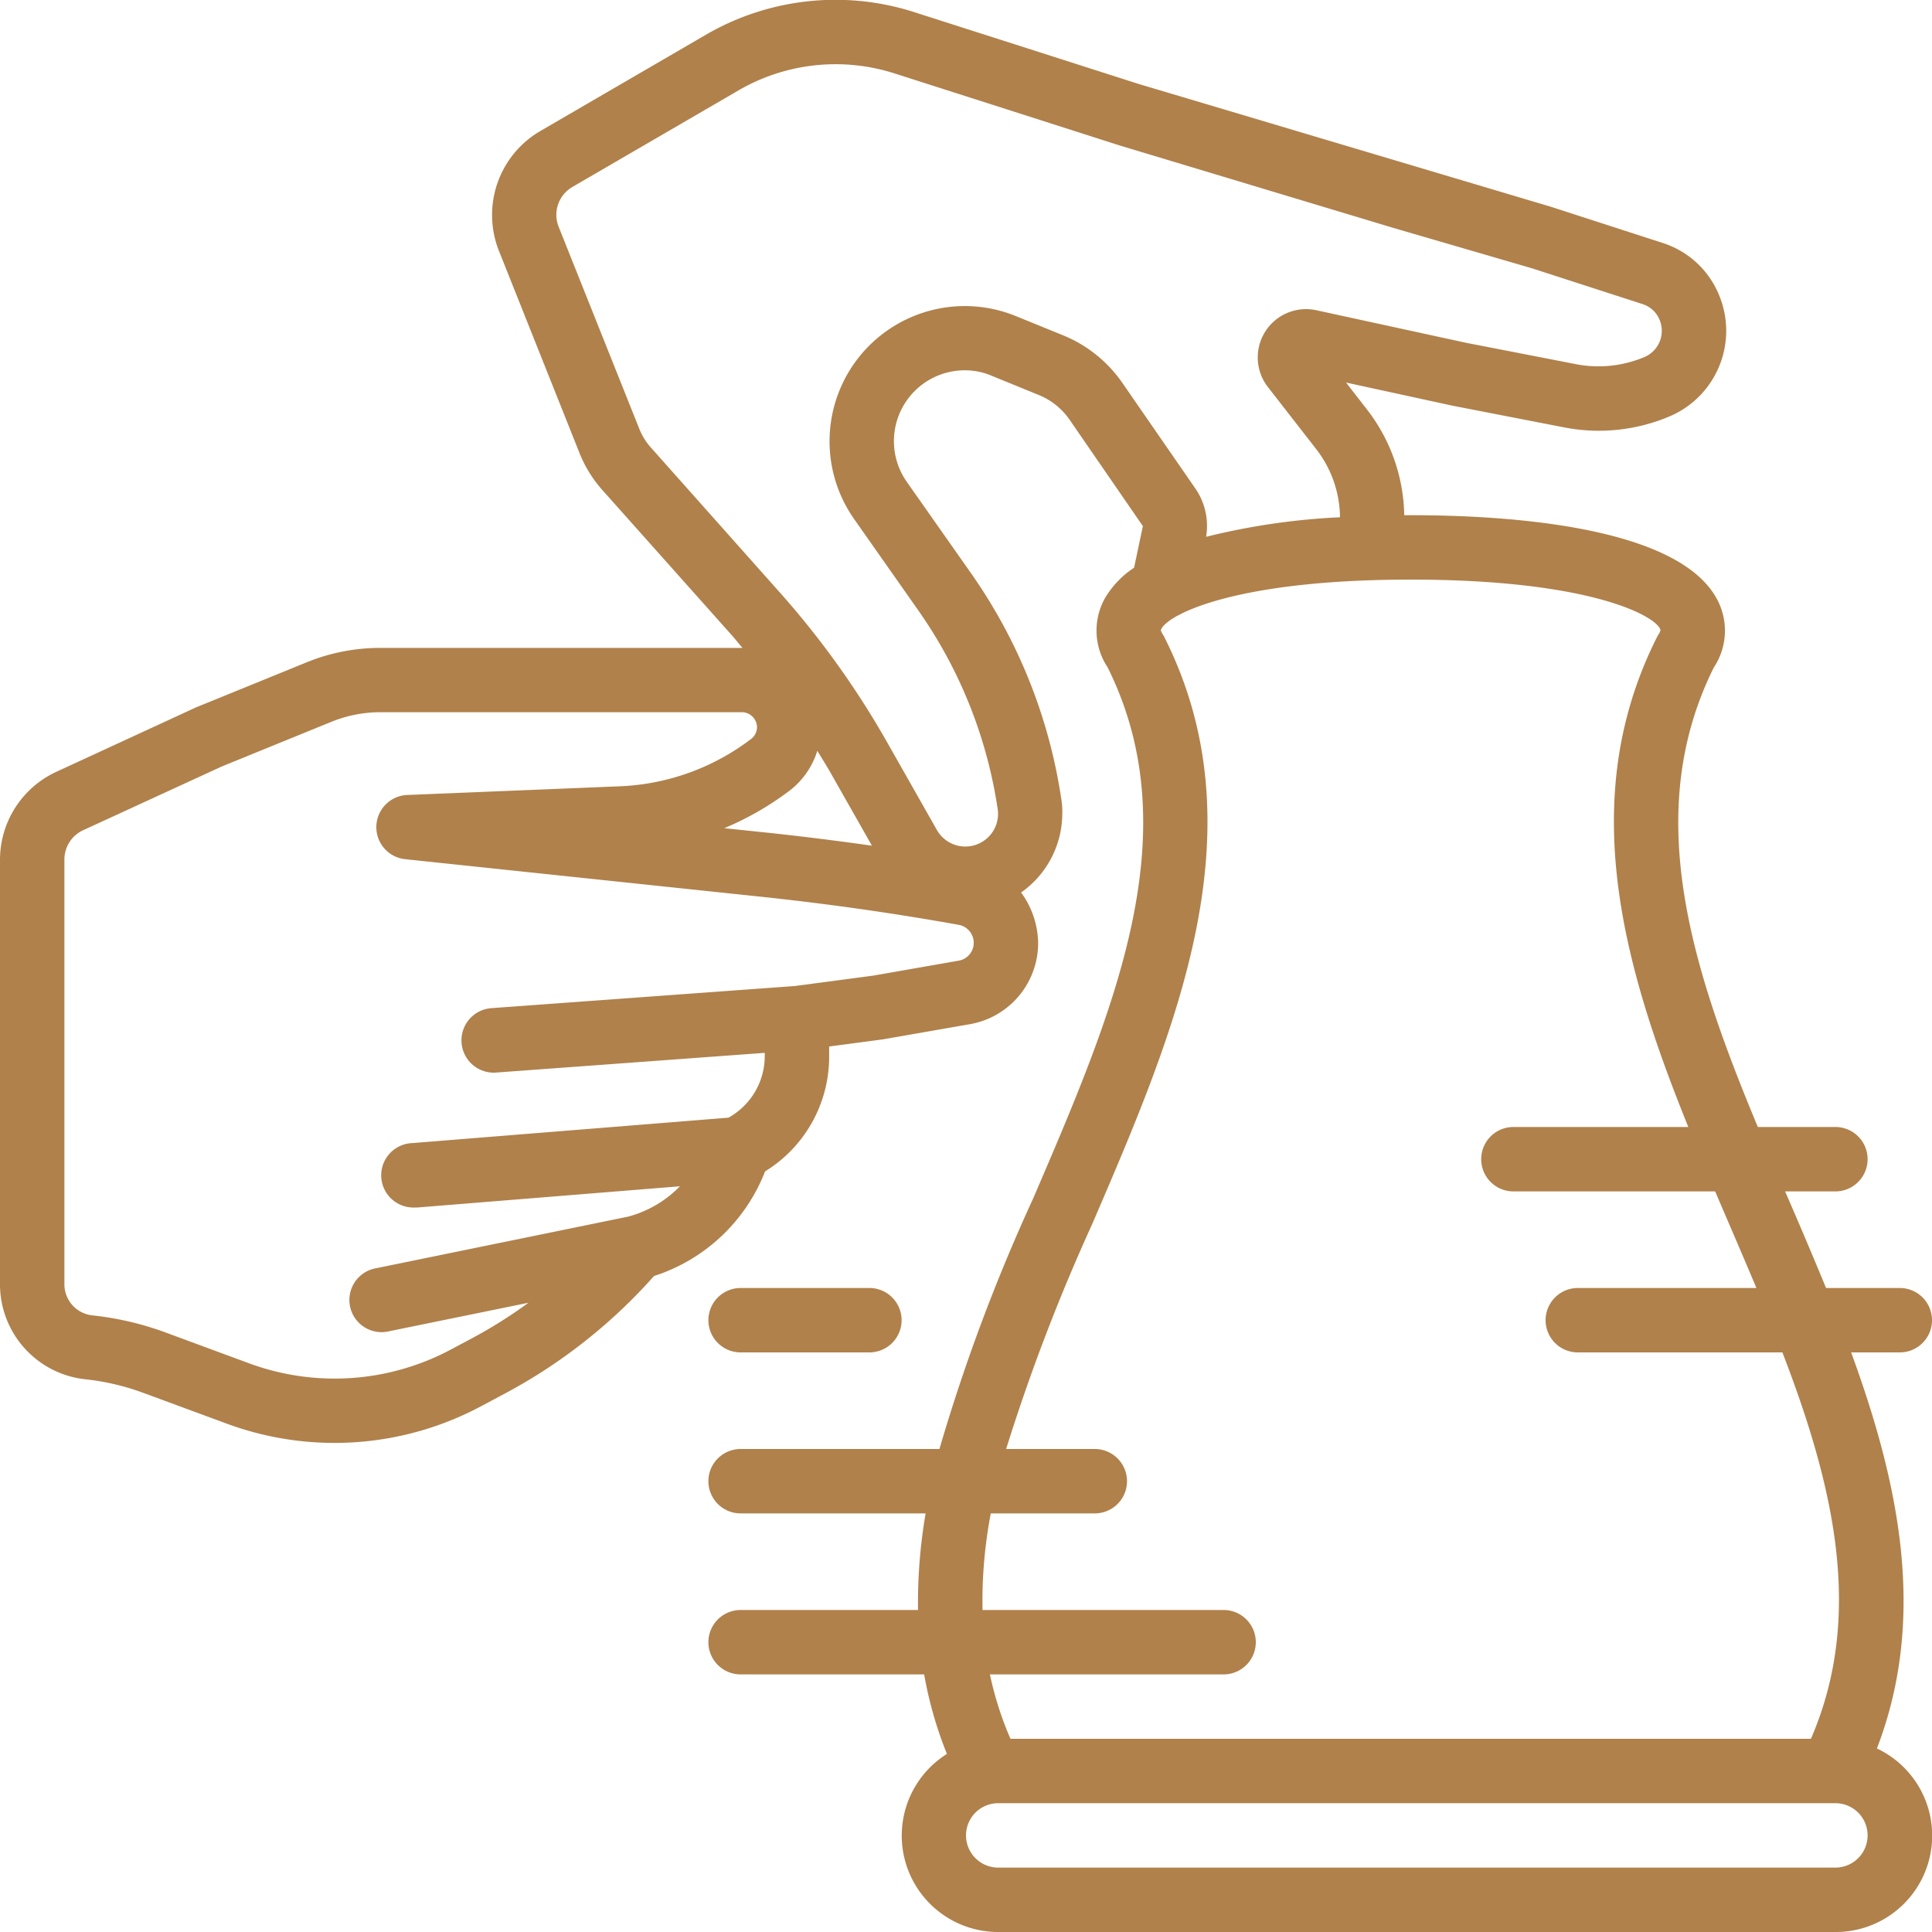
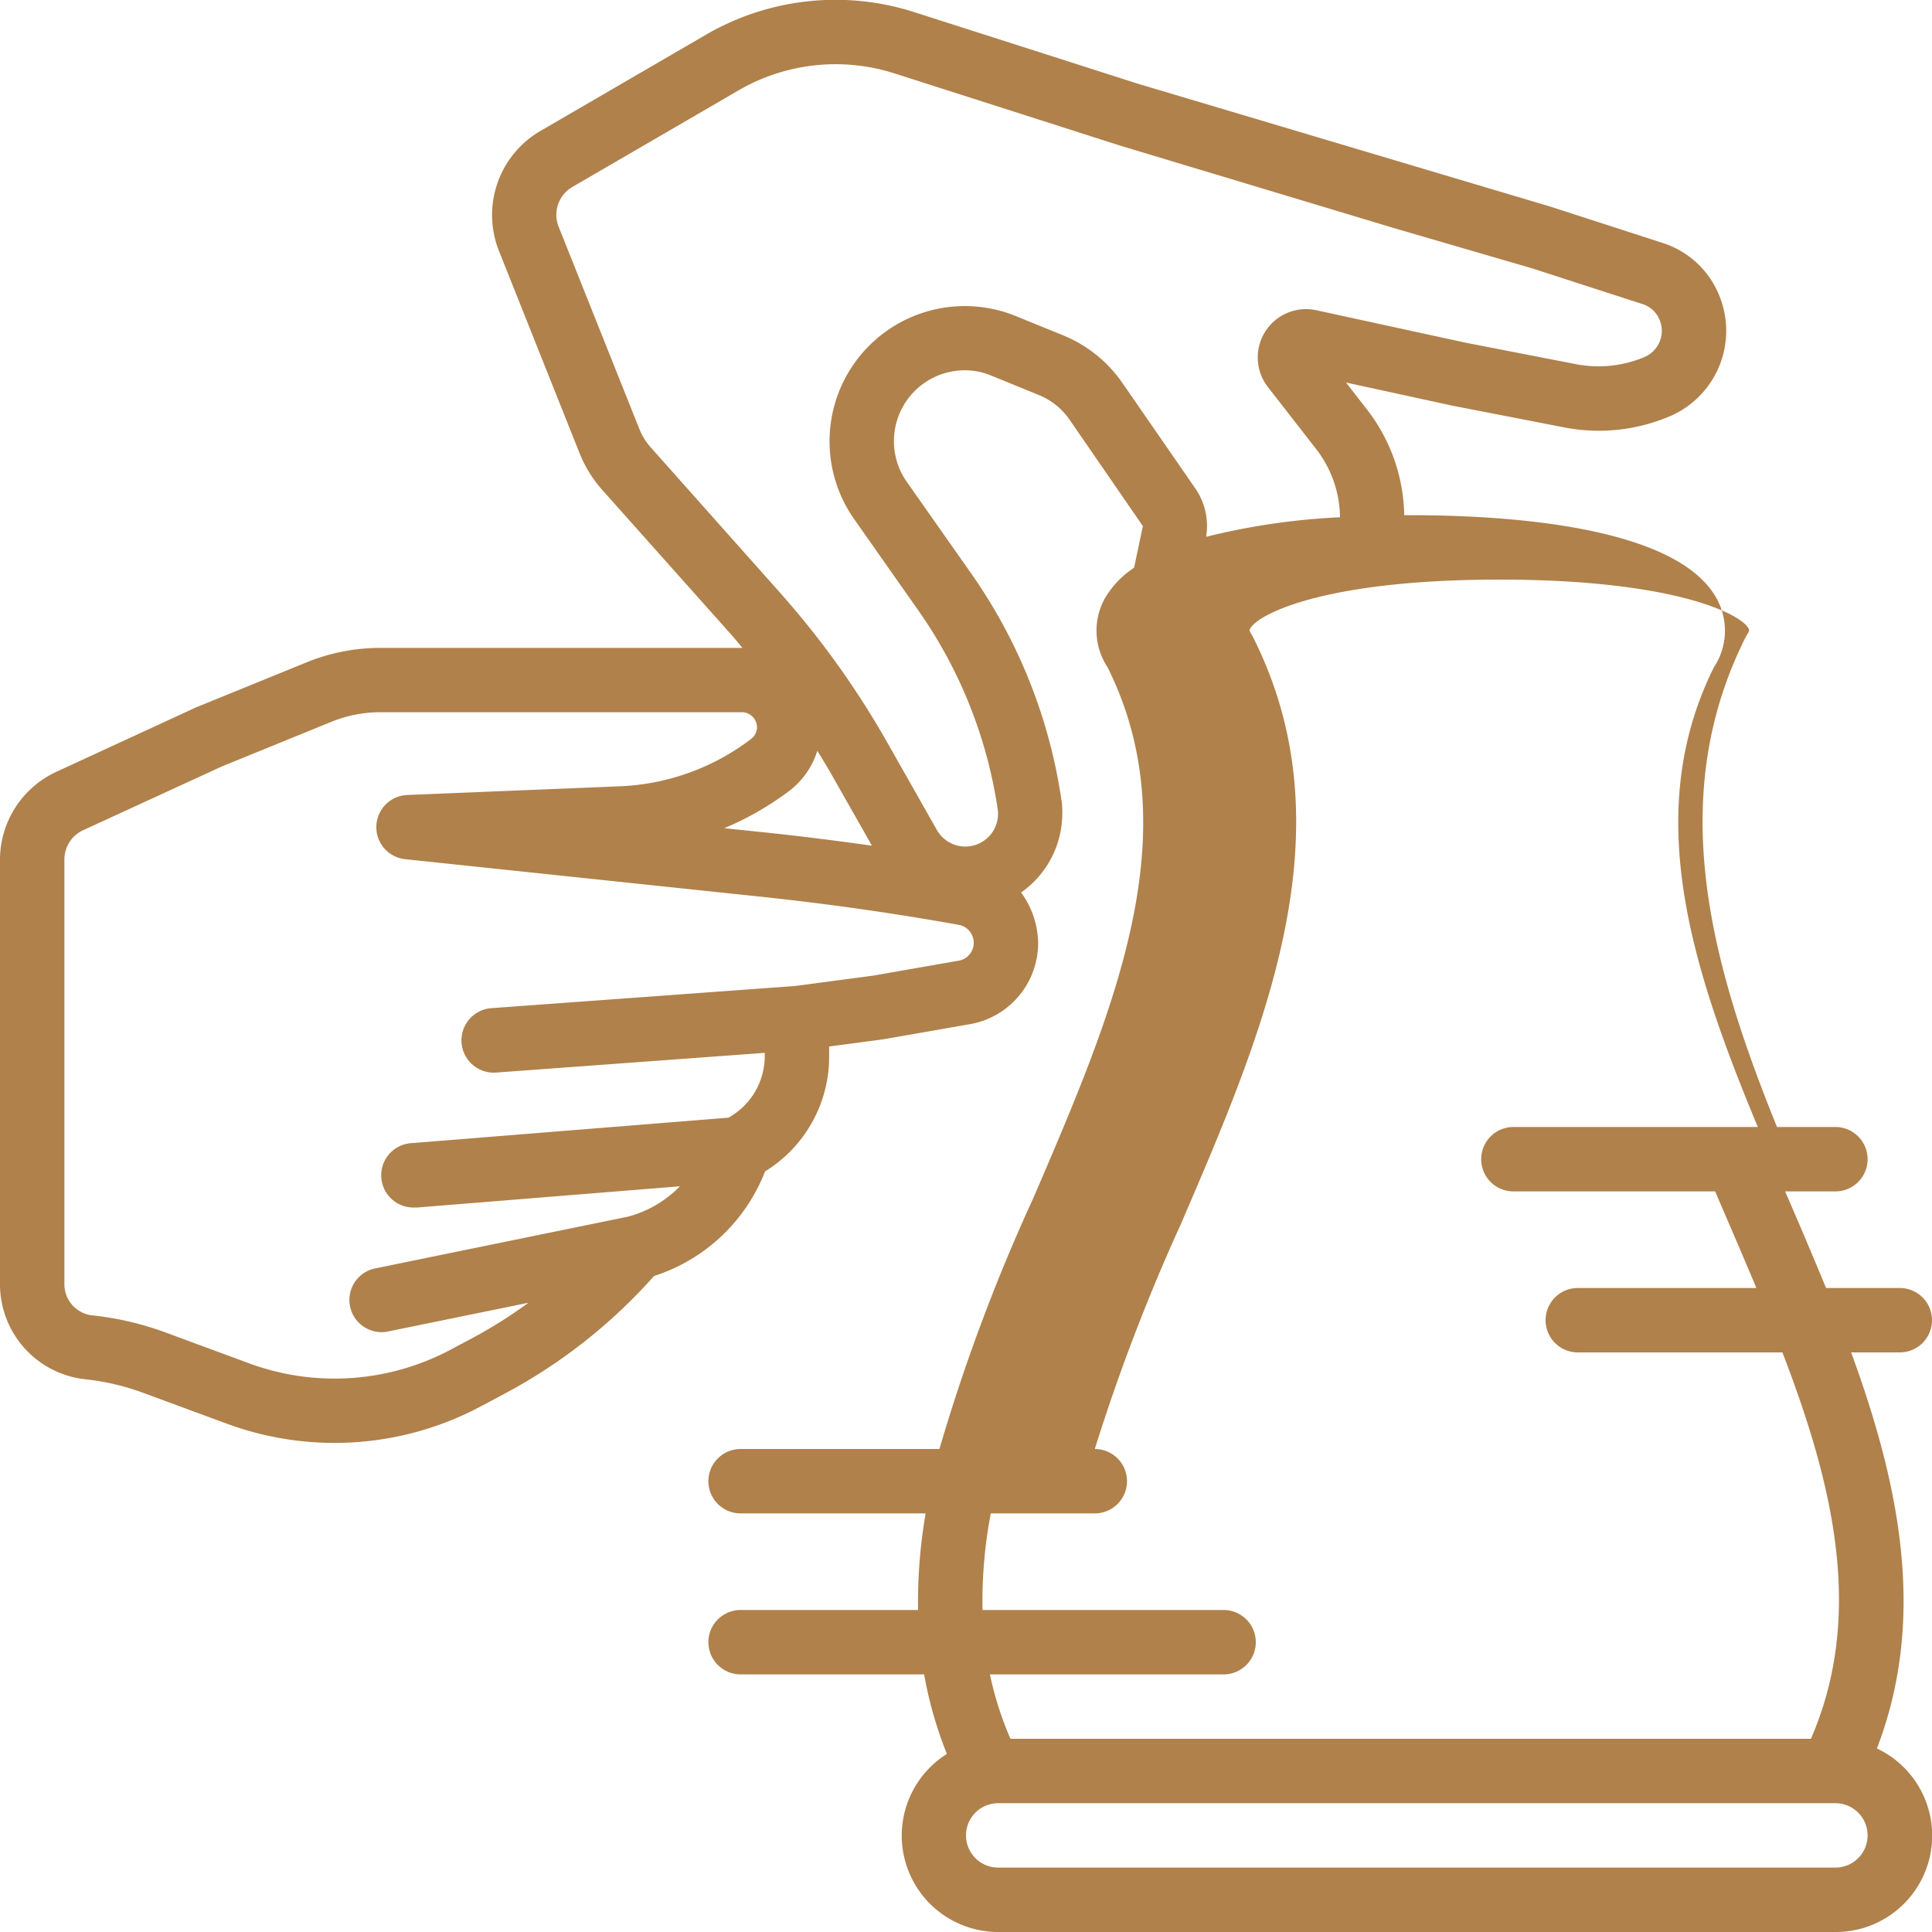
<svg xmlns="http://www.w3.org/2000/svg" version="1.1" width="512" height="512" x="0" y="0" viewBox="0 0 60 60" style="enable-background:new 0 0 512 512" xml:space="preserve" class="">
  <g>
    <g fill="#000" fill-rule="nonzero">
-       <path d="M23 42h4a1 1 0 0 0 0-2h-4a1 1 0 0 0 0 2Z" fill="#b0814b" opacity="1" data-original="#000000" class="" />
-       <path d="M60 41a1 1 0 0 0-1-1h-2.29a165.825 165.825 0 0 0-1.272-3H57a1 1 0 0 0 0-2h-2.409c-2.087-5.011-3.6-9.775-1.367-14.271.427-.641.46-1.467.088-2.141C52.077 16.336 46.828 16 43.81 16h-.2a5.508 5.508 0 0 0-1.151-3.275l-.657-.845 3.316.721 3.5.68a5.627 5.627 0 0 0 3.267-.365 2.886 2.886 0 0 0 1.497-3.763 2.817 2.817 0 0 0-1.765-1.614L48.16 6.42l-12.8-3.813L28.387.375a8.009 8.009 0 0 0-6.458.7l-5.159 3a3.018 3.018 0 0 0-1.279 3.706L18 14.077c.172.43.42.826.731 1.169l4.019 4.508c.106.12.2.246.309.367H11.79a6.048 6.048 0 0 0-2.257.444l-3.451 1.406-4.336 2A3.01 3.01 0 0 0 0 26.691v13.172a2.967 2.967 0 0 0 2.642 2.971c.62.065 1.228.208 1.812.424l2.594.957a9.662 9.662 0 0 0 7.892-.543l.73-.389a16.68 16.68 0 0 0 4.641-3.655 5.512 5.512 0 0 0 3.449-3.249 4.181 4.181 0 0 0 1.99-3.579v-.3l1.672-.222 2.687-.469a2.558 2.558 0 0 0 2.131-2.529 2.72 2.72 0 0 0-.529-1.563 3 3 0 0 0 1.279-2.457c.005-.15-.006-.3-.031-.447a16.382 16.382 0 0 0-2.78-6.978l-2.027-2.884a2.2 2.2 0 0 1 1.8-3.451c.278-.002.554.051.812.156l1.494.61c.39.158.724.427.962.773l2.273 3.3-.273 1.292a2.9 2.9 0 0 0-.91.955 2.063 2.063 0 0 0 .088 2.139c2.564 5.157.194 10.665-2.315 16.5A56.862 56.862 0 0 0 29.175 45H23a1 1 0 0 0 0 2h5.746c-.17.99-.25 1.995-.235 3H23a1 1 0 0 0 0 2h5.7c.15.846.386 1.673.707 2.47A2.994 2.994 0 0 0 31 60h26a2.993 2.993 0 0 0 1.289-5.7c1.56-4.059.7-8.2-.8-12.3H59a1 1 0 0 0 1-1ZM25.79 23.993l1.289 2.271a93.673 93.673 0 0 0-3.205-.4l-1.381-.144a9.35 9.35 0 0 0 2.063-1.192c.39-.312.679-.734.826-1.211.137.225.278.448.408.676Zm3.979 5.842-2.65.464-2.441.324h-.011l-9.431.688a1.003 1.003 0 0 0 .147 2l8.367-.614v.103a2.189 2.189 0 0 1-1.126 1.91l-9.824.79a1 1 0 0 0 .079 2h.081l8.156-.659a3.509 3.509 0 0 1-1.607.942L11.612 39.4a1 1 0 0 0 .4 1.958l4.4-.9c-.535.392-1.096.747-1.679 1.063l-.731.39a7.675 7.675 0 0 1-6.259.431l-2.591-.957a9.476 9.476 0 0 0-2.294-.536.972.972 0 0 1-.858-.986V26.691a1 1 0 0 1 .582-.908l4.3-1.977 3.405-1.388c.479-.195.99-.297 1.508-.3H23.05a.475.475 0 0 1 .46.47.467.467 0 0 1-.176.355 7.2 7.2 0 0 1-4.085 1.476l-6.6.27a1 1 0 0 0-.064 1.994l11.079 1.169c2.1.223 4.166.519 6.149.877.25.065.426.29.427.549a.562.562 0 0 1-.471.557ZM37.143 15.2l-2.281-3.3a4.132 4.132 0 0 0-1.851-1.488l-1.491-.607a4.2 4.2 0 0 0-5.008 6.295l2.03 2.89a14.416 14.416 0 0 1 2.446 6.164 1.016 1.016 0 0 1-1.9.608l-1.561-2.752a27.13 27.13 0 0 0-3.283-4.581L20.215 13.9a1.911 1.911 0 0 1-.357-.572l-2.509-6.286a1 1 0 0 1 .426-1.235l5.16-3a6 6 0 0 1 4.842-.528l6.994 2.238 8.508 2.563 4.293 1.251 3.445 1.115c.234.076.424.25.519.478a.885.885 0 0 1-.449 1.157 3.679 3.679 0 0 1-2.1.237l-3.47-.675-4.64-1.009a1.5 1.5 0 0 0-1.506 2.38l1.513 1.944c.466.604.723 1.343.731 2.106a21.3 21.3 0 0 0-4.158.607 2.051 2.051 0 0 0-.314-1.471ZM57 58H31a1 1 0 0 1 0-2h26a1 1 0 0 1 0 2Zm-.76-4H31.381a10.339 10.339 0 0 1-.638-2H38a1 1 0 0 0 0-2h-7.487a14.485 14.485 0 0 1 .257-3H34a1 1 0 0 0 0-2h-2.754a59.992 59.992 0 0 1 2.673-6.985c2.585-6.009 5.259-12.223 2.244-18.223a.967.967 0 0 0-.05-.089.473.473 0 0 1-.062-.129c.026-.11.187-.269.5-.444.044-.02.087-.042.129-.067.975-.486 3.149-1.063 7.13-1.063 5.631 0 7.658 1.152 7.758 1.567a.366.366 0 0 1-.062.136 1.082 1.082 0 0 0-.05.089c-2.512 5-1.07 10.152.976 15.208H47a1 1 0 0 0 0 2h6.266c.144.339.29.677.435 1.015.287.667.57 1.328.846 1.985H49a1 1 0 0 0 0 2h6.354c1.612 4.182 2.538 8.186.886 12Z" fill="#b0814b" opacity="1" data-original="#000000" class="" />
+       <path d="M60 41a1 1 0 0 0-1-1h-2.29a165.825 165.825 0 0 0-1.272-3H57a1 1 0 0 0 0-2h-2.409c-2.087-5.011-3.6-9.775-1.367-14.271.427-.641.46-1.467.088-2.141C52.077 16.336 46.828 16 43.81 16h-.2a5.508 5.508 0 0 0-1.151-3.275l-.657-.845 3.316.721 3.5.68a5.627 5.627 0 0 0 3.267-.365 2.886 2.886 0 0 0 1.497-3.763 2.817 2.817 0 0 0-1.765-1.614L48.16 6.42l-12.8-3.813L28.387.375a8.009 8.009 0 0 0-6.458.7l-5.159 3a3.018 3.018 0 0 0-1.279 3.706L18 14.077c.172.43.42.826.731 1.169l4.019 4.508c.106.12.2.246.309.367H11.79a6.048 6.048 0 0 0-2.257.444l-3.451 1.406-4.336 2A3.01 3.01 0 0 0 0 26.691v13.172a2.967 2.967 0 0 0 2.642 2.971c.62.065 1.228.208 1.812.424l2.594.957a9.662 9.662 0 0 0 7.892-.543l.73-.389a16.68 16.68 0 0 0 4.641-3.655 5.512 5.512 0 0 0 3.449-3.249 4.181 4.181 0 0 0 1.99-3.579v-.3l1.672-.222 2.687-.469a2.558 2.558 0 0 0 2.131-2.529 2.72 2.72 0 0 0-.529-1.563 3 3 0 0 0 1.279-2.457c.005-.15-.006-.3-.031-.447a16.382 16.382 0 0 0-2.78-6.978l-2.027-2.884a2.2 2.2 0 0 1 1.8-3.451c.278-.002.554.051.812.156l1.494.61c.39.158.724.427.962.773l2.273 3.3-.273 1.292a2.9 2.9 0 0 0-.91.955 2.063 2.063 0 0 0 .088 2.139c2.564 5.157.194 10.665-2.315 16.5A56.862 56.862 0 0 0 29.175 45H23a1 1 0 0 0 0 2h5.746c-.17.99-.25 1.995-.235 3H23a1 1 0 0 0 0 2h5.7c.15.846.386 1.673.707 2.47A2.994 2.994 0 0 0 31 60h26a2.993 2.993 0 0 0 1.289-5.7c1.56-4.059.7-8.2-.8-12.3H59a1 1 0 0 0 1-1ZM25.79 23.993l1.289 2.271a93.673 93.673 0 0 0-3.205-.4l-1.381-.144a9.35 9.35 0 0 0 2.063-1.192c.39-.312.679-.734.826-1.211.137.225.278.448.408.676Zm3.979 5.842-2.65.464-2.441.324h-.011l-9.431.688a1.003 1.003 0 0 0 .147 2l8.367-.614v.103a2.189 2.189 0 0 1-1.126 1.91l-9.824.79a1 1 0 0 0 .079 2h.081l8.156-.659a3.509 3.509 0 0 1-1.607.942L11.612 39.4a1 1 0 0 0 .4 1.958l4.4-.9c-.535.392-1.096.747-1.679 1.063l-.731.39a7.675 7.675 0 0 1-6.259.431l-2.591-.957a9.476 9.476 0 0 0-2.294-.536.972.972 0 0 1-.858-.986V26.691a1 1 0 0 1 .582-.908l4.3-1.977 3.405-1.388c.479-.195.99-.297 1.508-.3H23.05a.475.475 0 0 1 .46.47.467.467 0 0 1-.176.355 7.2 7.2 0 0 1-4.085 1.476l-6.6.27a1 1 0 0 0-.064 1.994l11.079 1.169c2.1.223 4.166.519 6.149.877.25.065.426.29.427.549a.562.562 0 0 1-.471.557ZM37.143 15.2l-2.281-3.3a4.132 4.132 0 0 0-1.851-1.488l-1.491-.607a4.2 4.2 0 0 0-5.008 6.295l2.03 2.89a14.416 14.416 0 0 1 2.446 6.164 1.016 1.016 0 0 1-1.9.608l-1.561-2.752a27.13 27.13 0 0 0-3.283-4.581L20.215 13.9a1.911 1.911 0 0 1-.357-.572l-2.509-6.286a1 1 0 0 1 .426-1.235l5.16-3a6 6 0 0 1 4.842-.528l6.994 2.238 8.508 2.563 4.293 1.251 3.445 1.115c.234.076.424.25.519.478a.885.885 0 0 1-.449 1.157 3.679 3.679 0 0 1-2.1.237l-3.47-.675-4.64-1.009a1.5 1.5 0 0 0-1.506 2.38l1.513 1.944c.466.604.723 1.343.731 2.106a21.3 21.3 0 0 0-4.158.607 2.051 2.051 0 0 0-.314-1.471ZM57 58H31a1 1 0 0 1 0-2h26a1 1 0 0 1 0 2Zm-.76-4H31.381a10.339 10.339 0 0 1-.638-2H38a1 1 0 0 0 0-2h-7.487a14.485 14.485 0 0 1 .257-3H34a1 1 0 0 0 0-2a59.992 59.992 0 0 1 2.673-6.985c2.585-6.009 5.259-12.223 2.244-18.223a.967.967 0 0 0-.05-.089.473.473 0 0 1-.062-.129c.026-.11.187-.269.5-.444.044-.02.087-.042.129-.067.975-.486 3.149-1.063 7.13-1.063 5.631 0 7.658 1.152 7.758 1.567a.366.366 0 0 1-.062.136 1.082 1.082 0 0 0-.05.089c-2.512 5-1.07 10.152.976 15.208H47a1 1 0 0 0 0 2h6.266c.144.339.29.677.435 1.015.287.667.57 1.328.846 1.985H49a1 1 0 0 0 0 2h6.354c1.612 4.182 2.538 8.186.886 12Z" fill="#b0814b" opacity="1" data-original="#000000" class="" />
    </g>
  </g>
</svg>